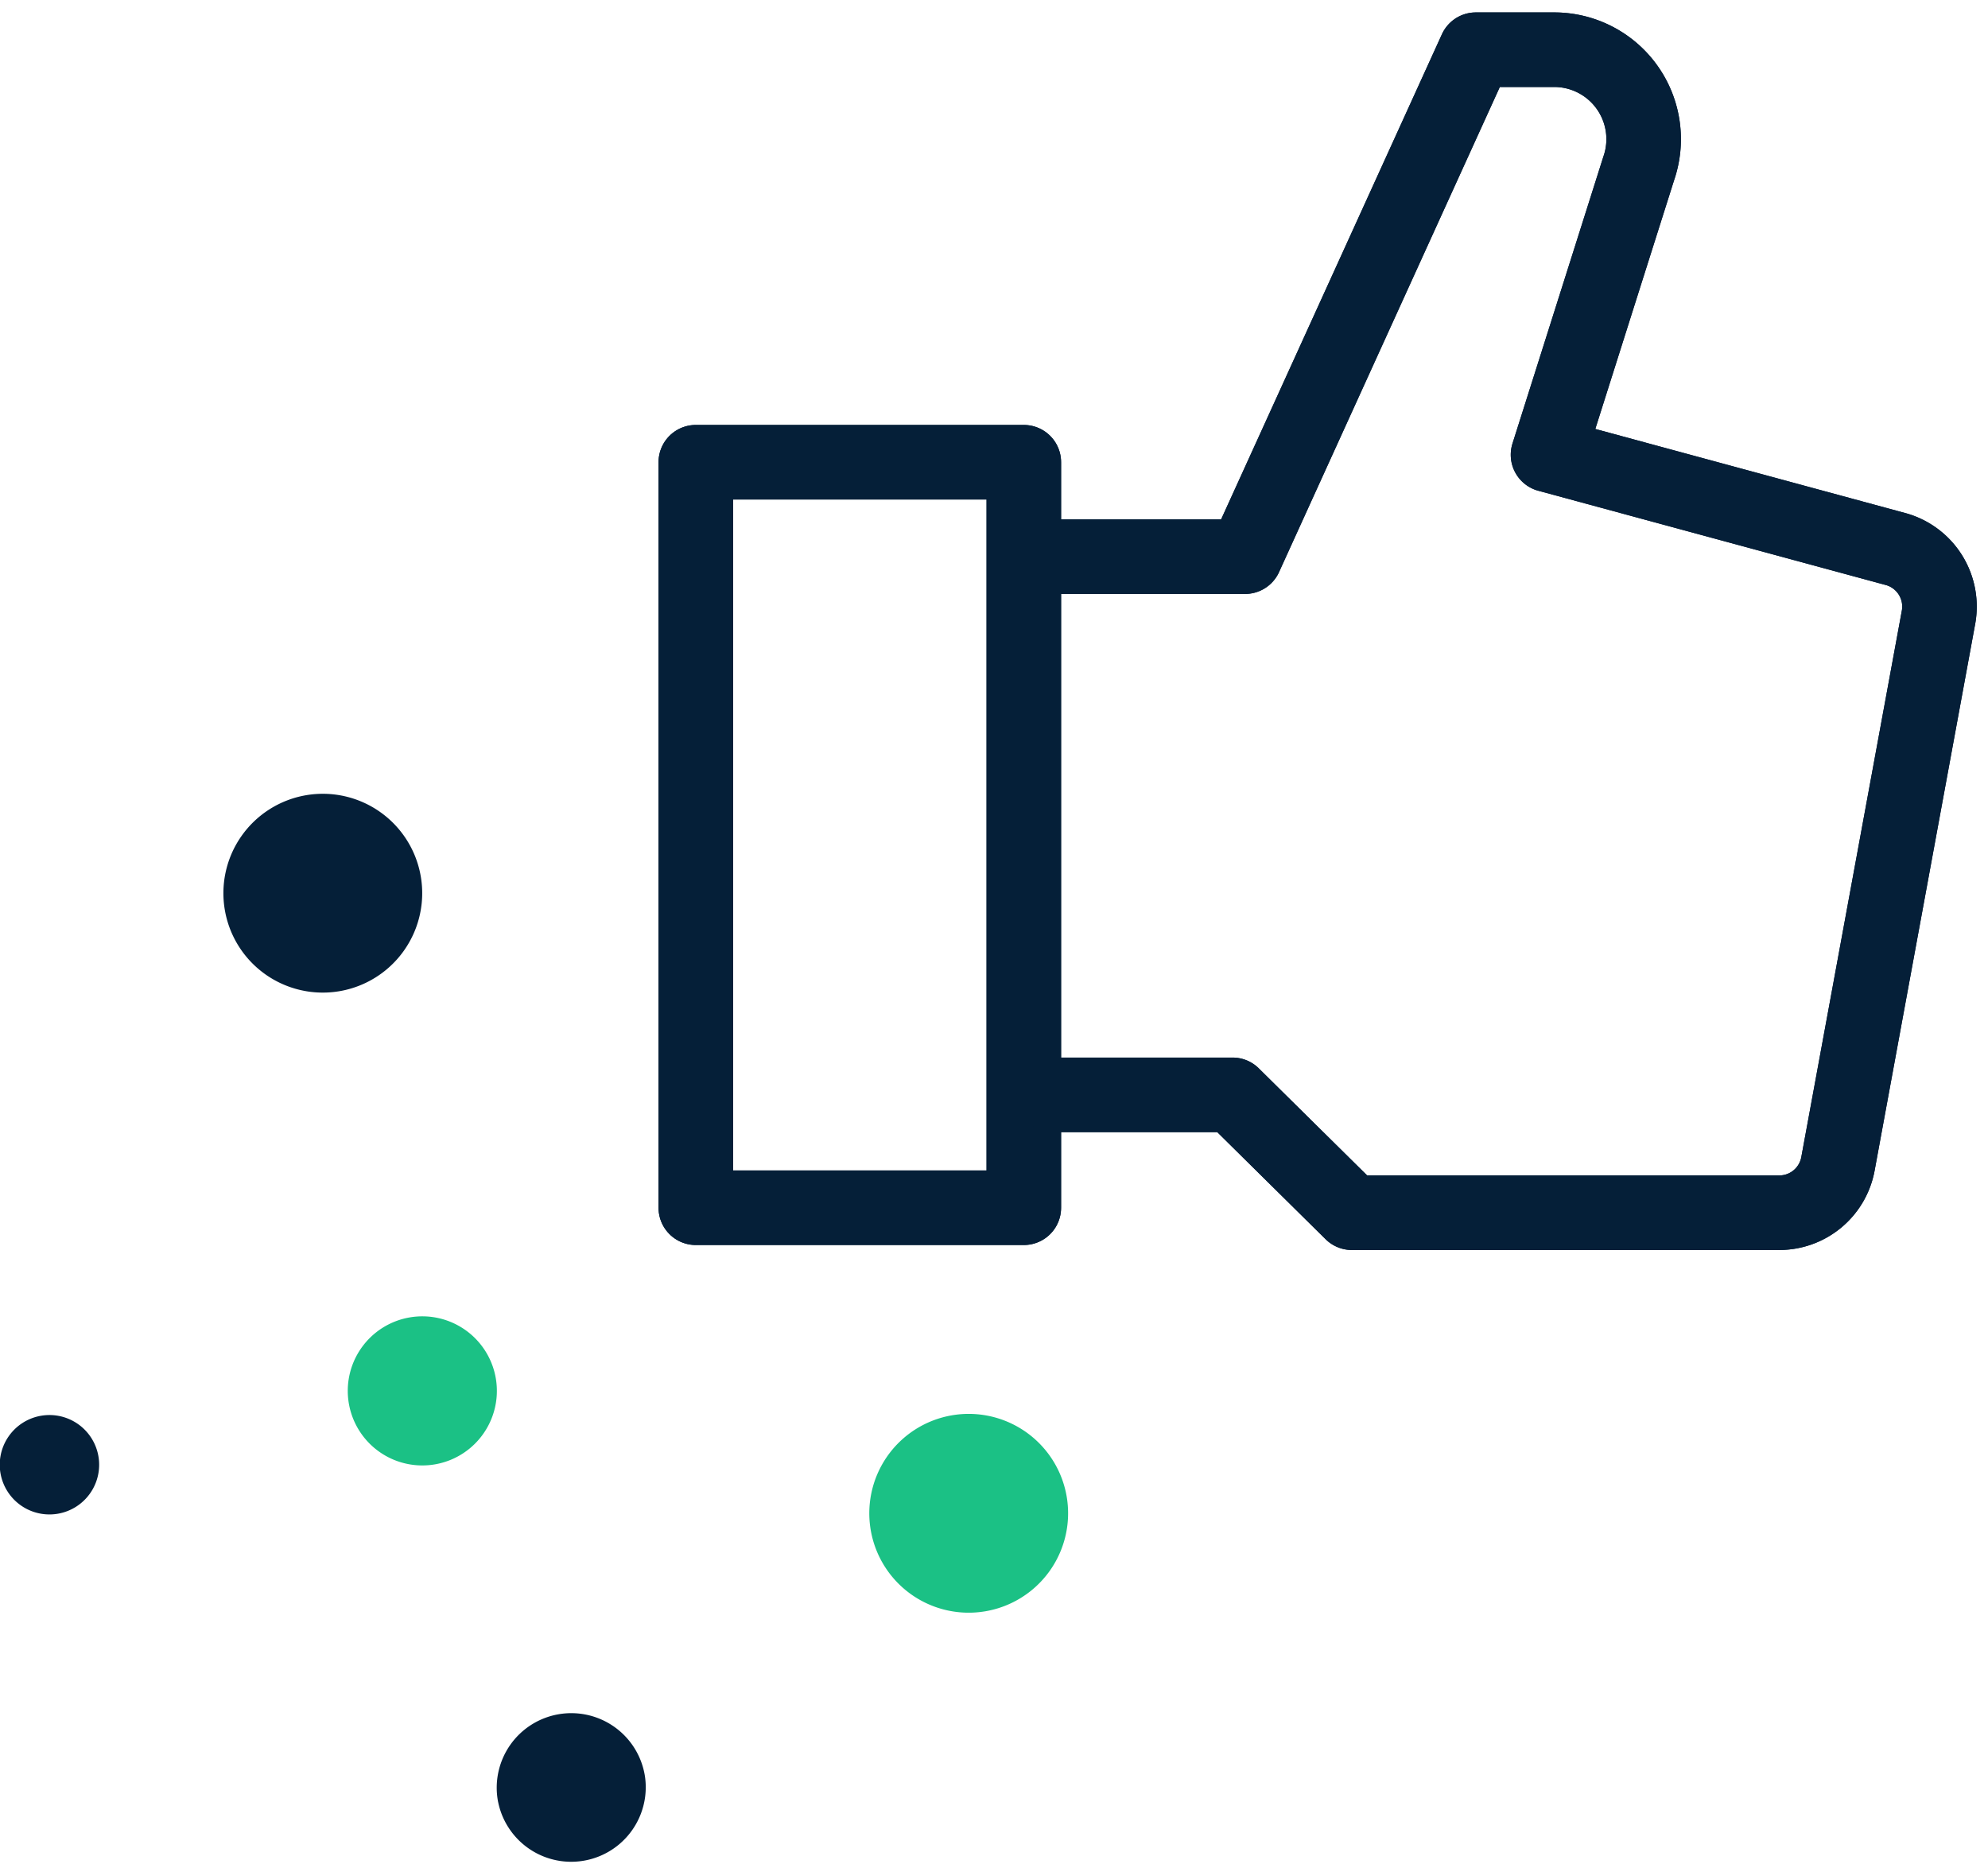
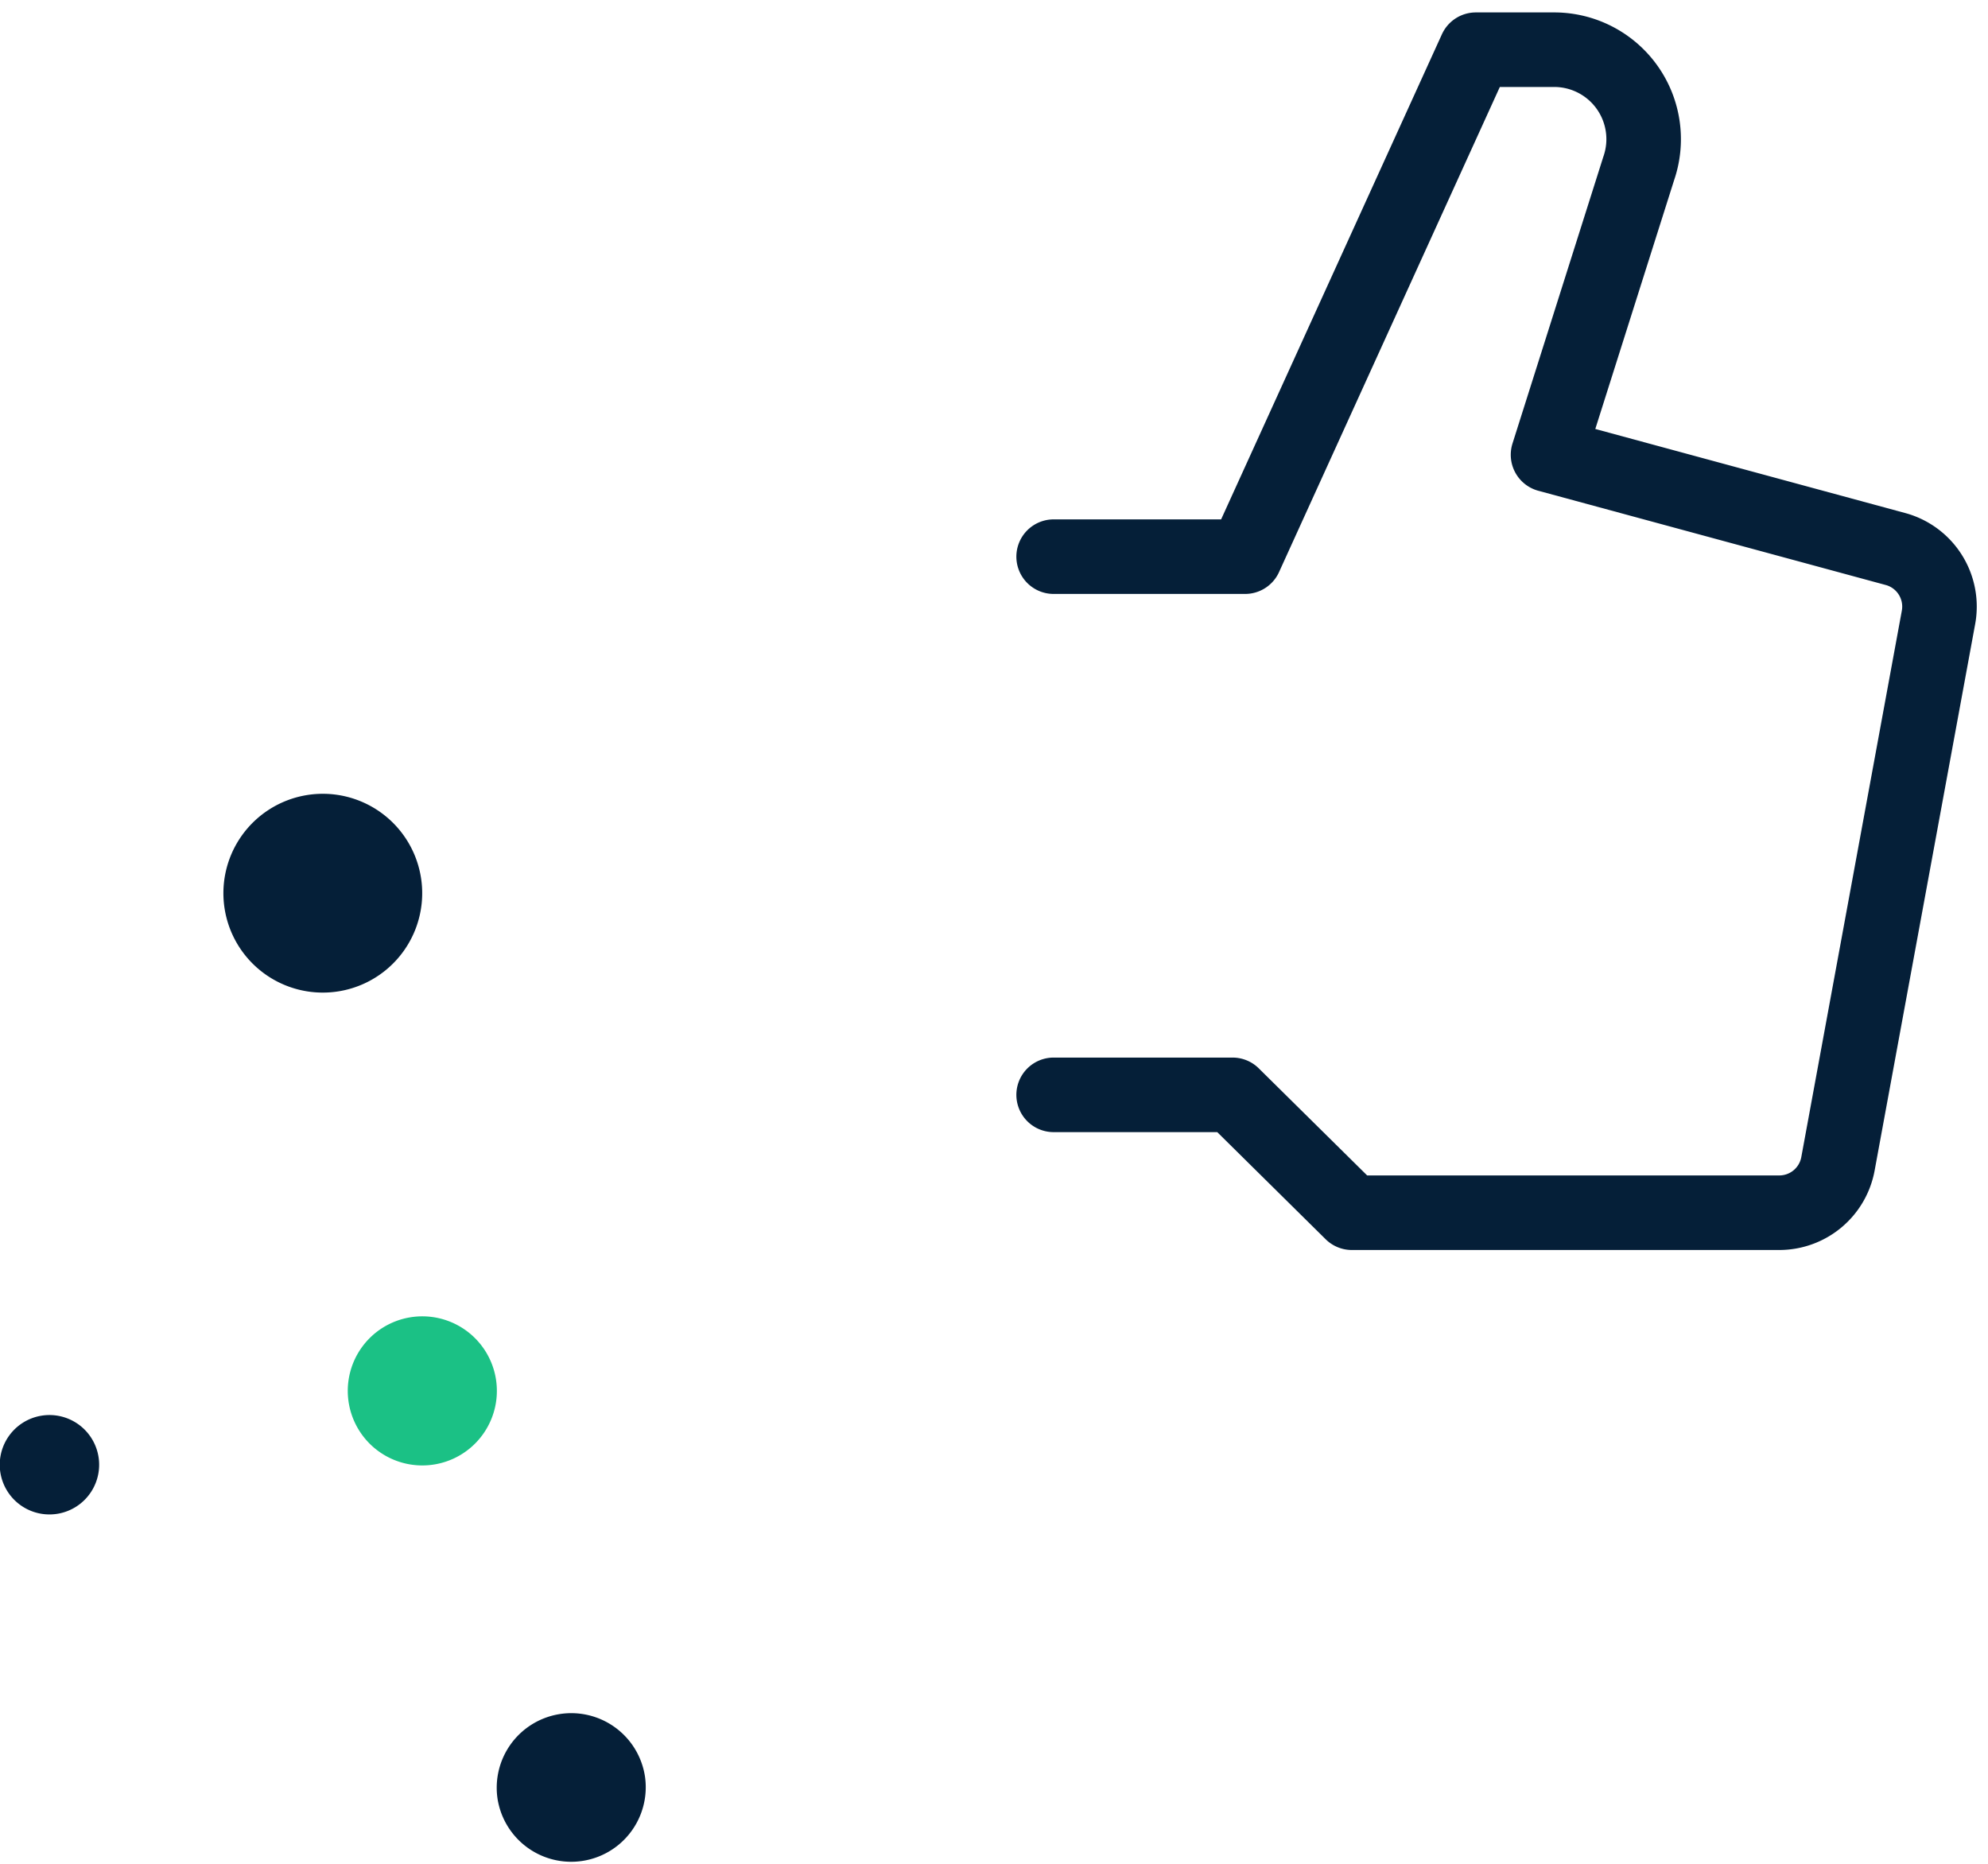
<svg xmlns="http://www.w3.org/2000/svg" width="80" height="75">
  <g fill="none" fill-rule="evenodd">
-     <path d="M35.06 61.682a4 4 0 1 1 7.88-1.364 4 4 0 0 1-7.88 1.364" fill="#1BC185" />
    <path d="M20.044 72.511a3 3 0 1 1 5.911-1.022 3 3 0 0 1-5.91 1.022M9.059 36.682a4 4 0 1 1 7.882-1.364 4 4 0 0 1-7.882 1.364" fill="#051F38" />
    <path d="M14.044 56.511a3 3 0 1 1 5.912-1.022 3 3 0 0 1-5.912 1.022" fill="#1BC185" />
    <path d="M.03 59.34a2 2 0 1 1 3.94-.68 2 2 0 0 1-3.94.68" fill="#051F38" />
-     <path stroke="#051F38" stroke-width="3" stroke-linejoin="round" d="M28 18.6h13.2v30H28z" />
-     <path d="M42.4 22.4h7.705L59.39 2h3.152a3.6 3.6 0 0 1 3.402 4.78L62.295 18.3l14.03 3.806a2.4 2.4 0 0 1 1.683 2.737l-4.046 21.991a2.4 2.4 0 0 1-2.36 1.966H54.4l-4.8-4.743h-7.2" stroke="#051F38" stroke-width="3" stroke-linecap="round" stroke-linejoin="round" />
-     <path stroke="#051F38" stroke-width="3" stroke-linejoin="round" d="M28 18.6h13.2v30H28z" />
    <path d="M42.4 22.4h7.705L59.39 2h3.152a3.6 3.6 0 0 1 3.402 4.78L62.295 18.3l14.03 3.806a2.4 2.4 0 0 1 1.683 2.737l-4.046 21.991a2.4 2.4 0 0 1-2.36 1.966H54.4l-4.8-4.743h-7.2" stroke="#051F38" stroke-width="3" stroke-linecap="round" stroke-linejoin="round" />
  </g>
</svg>